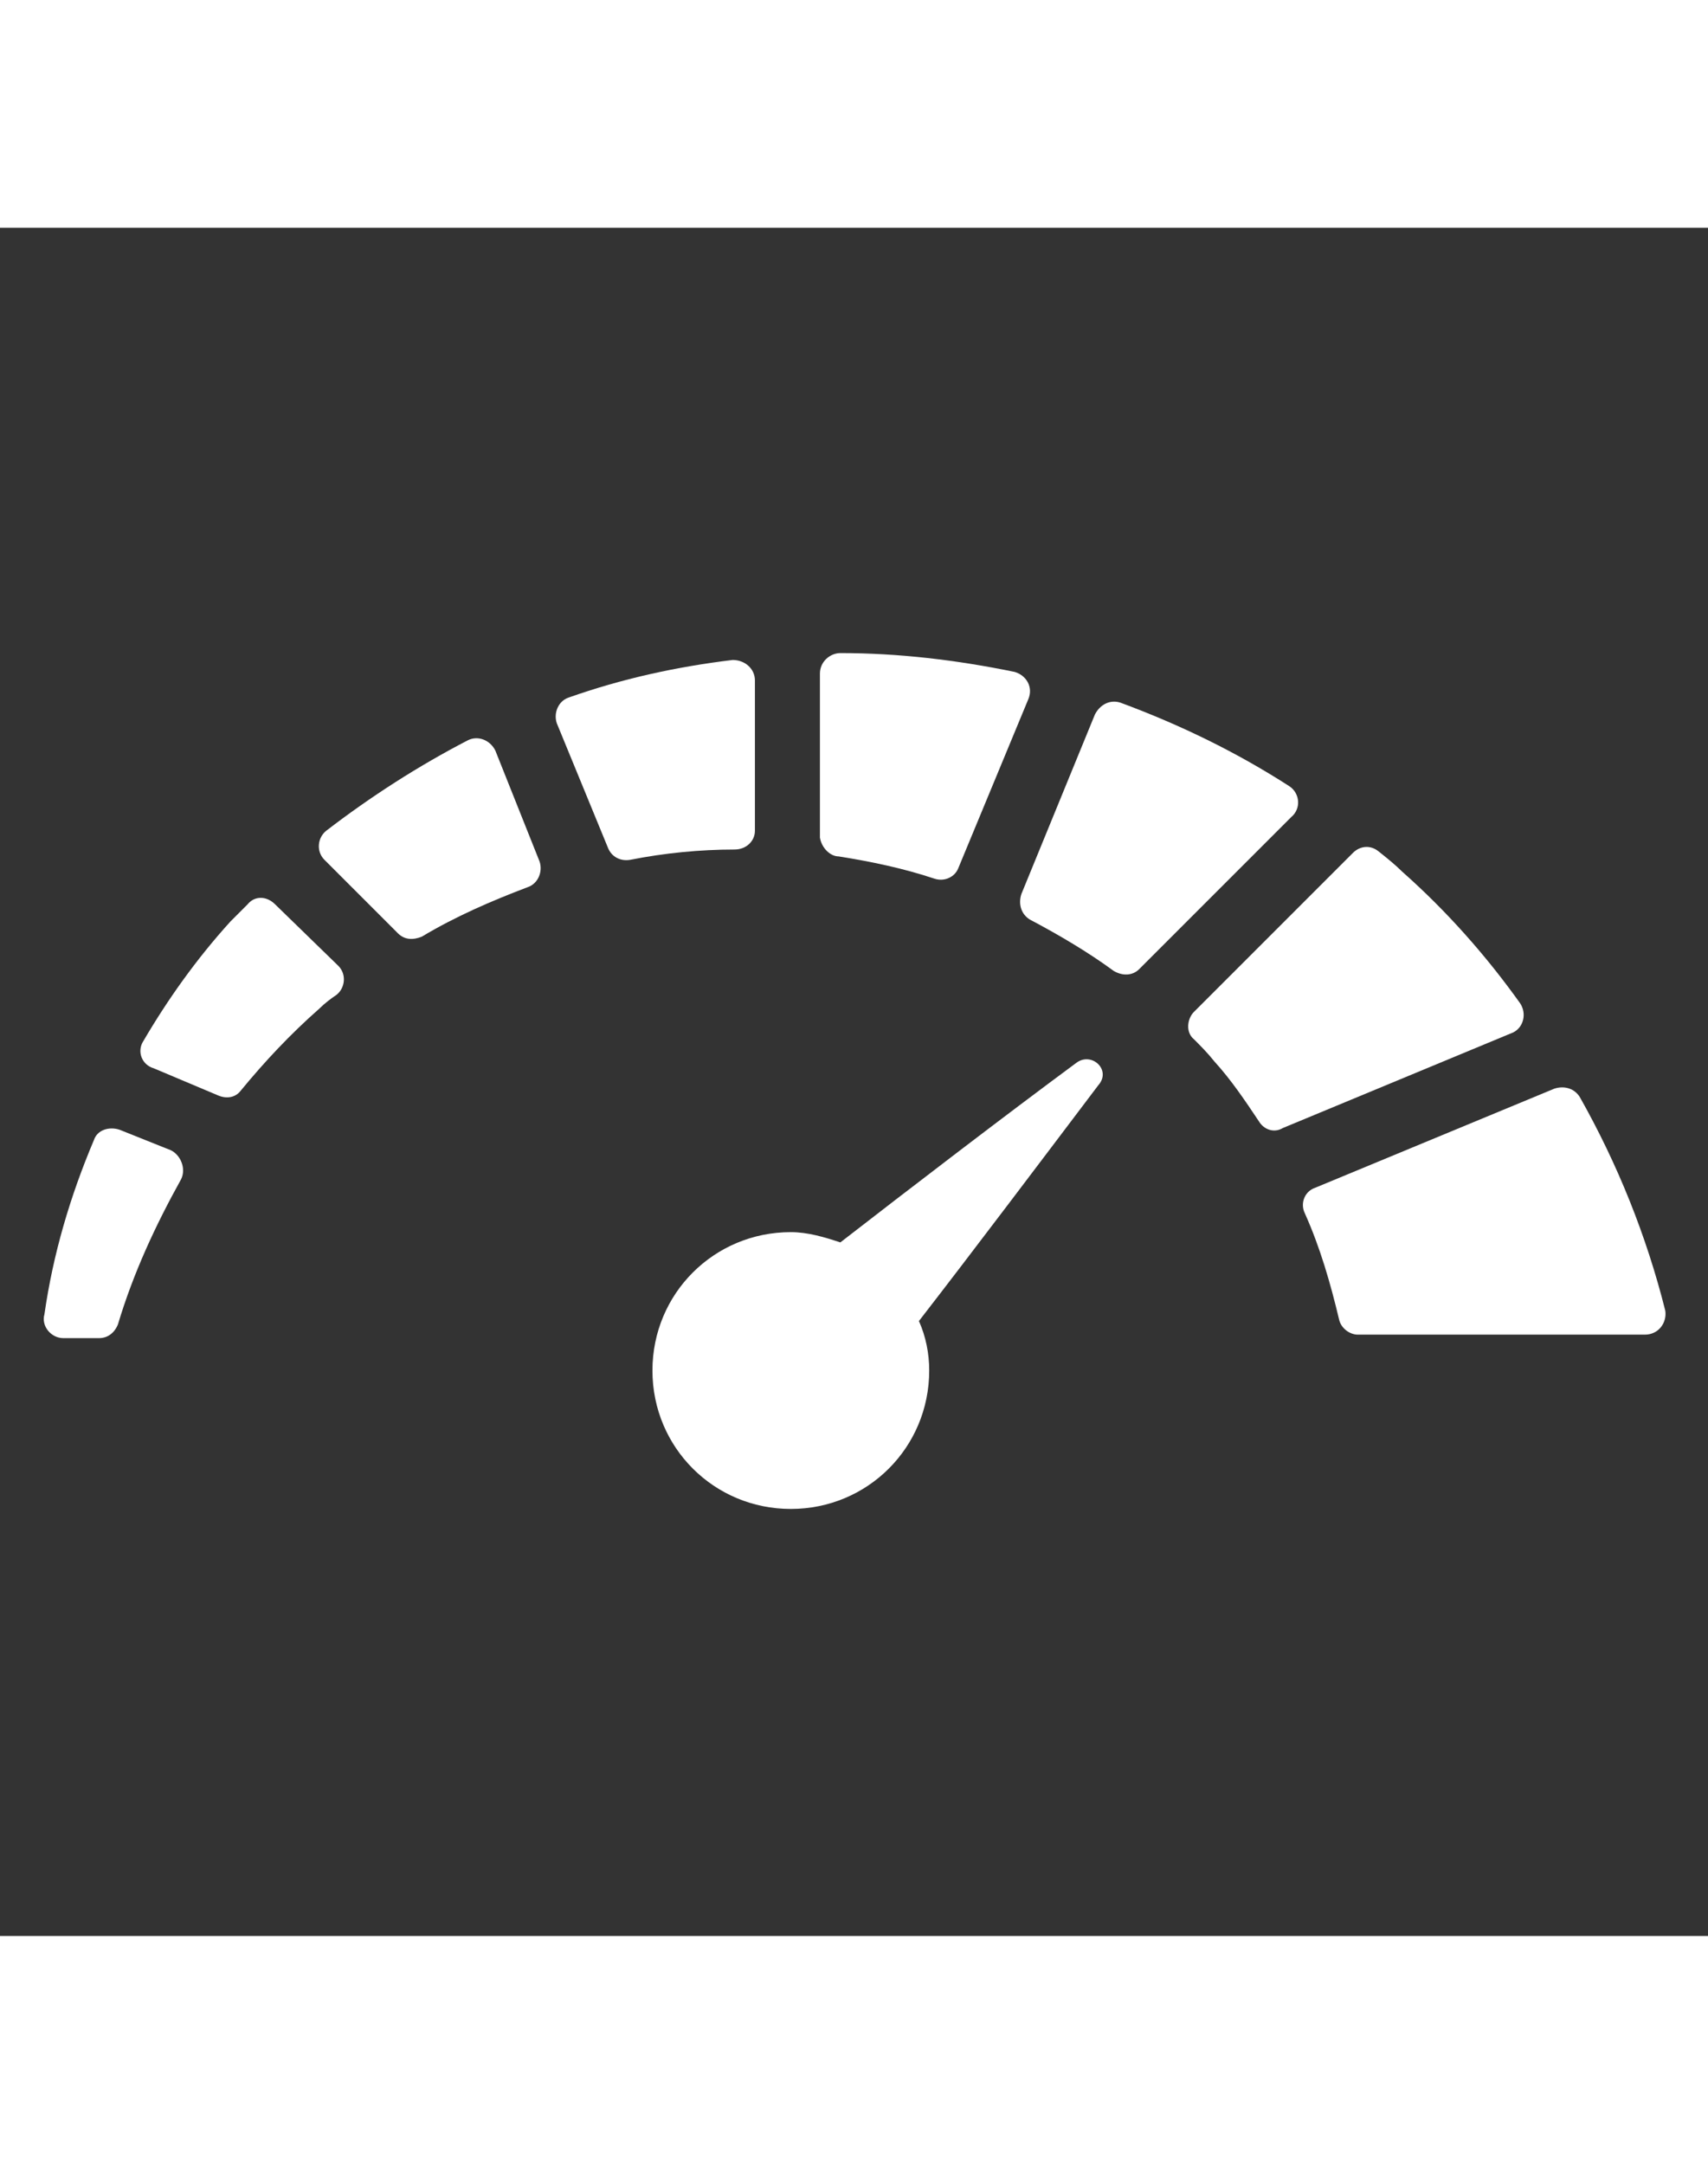
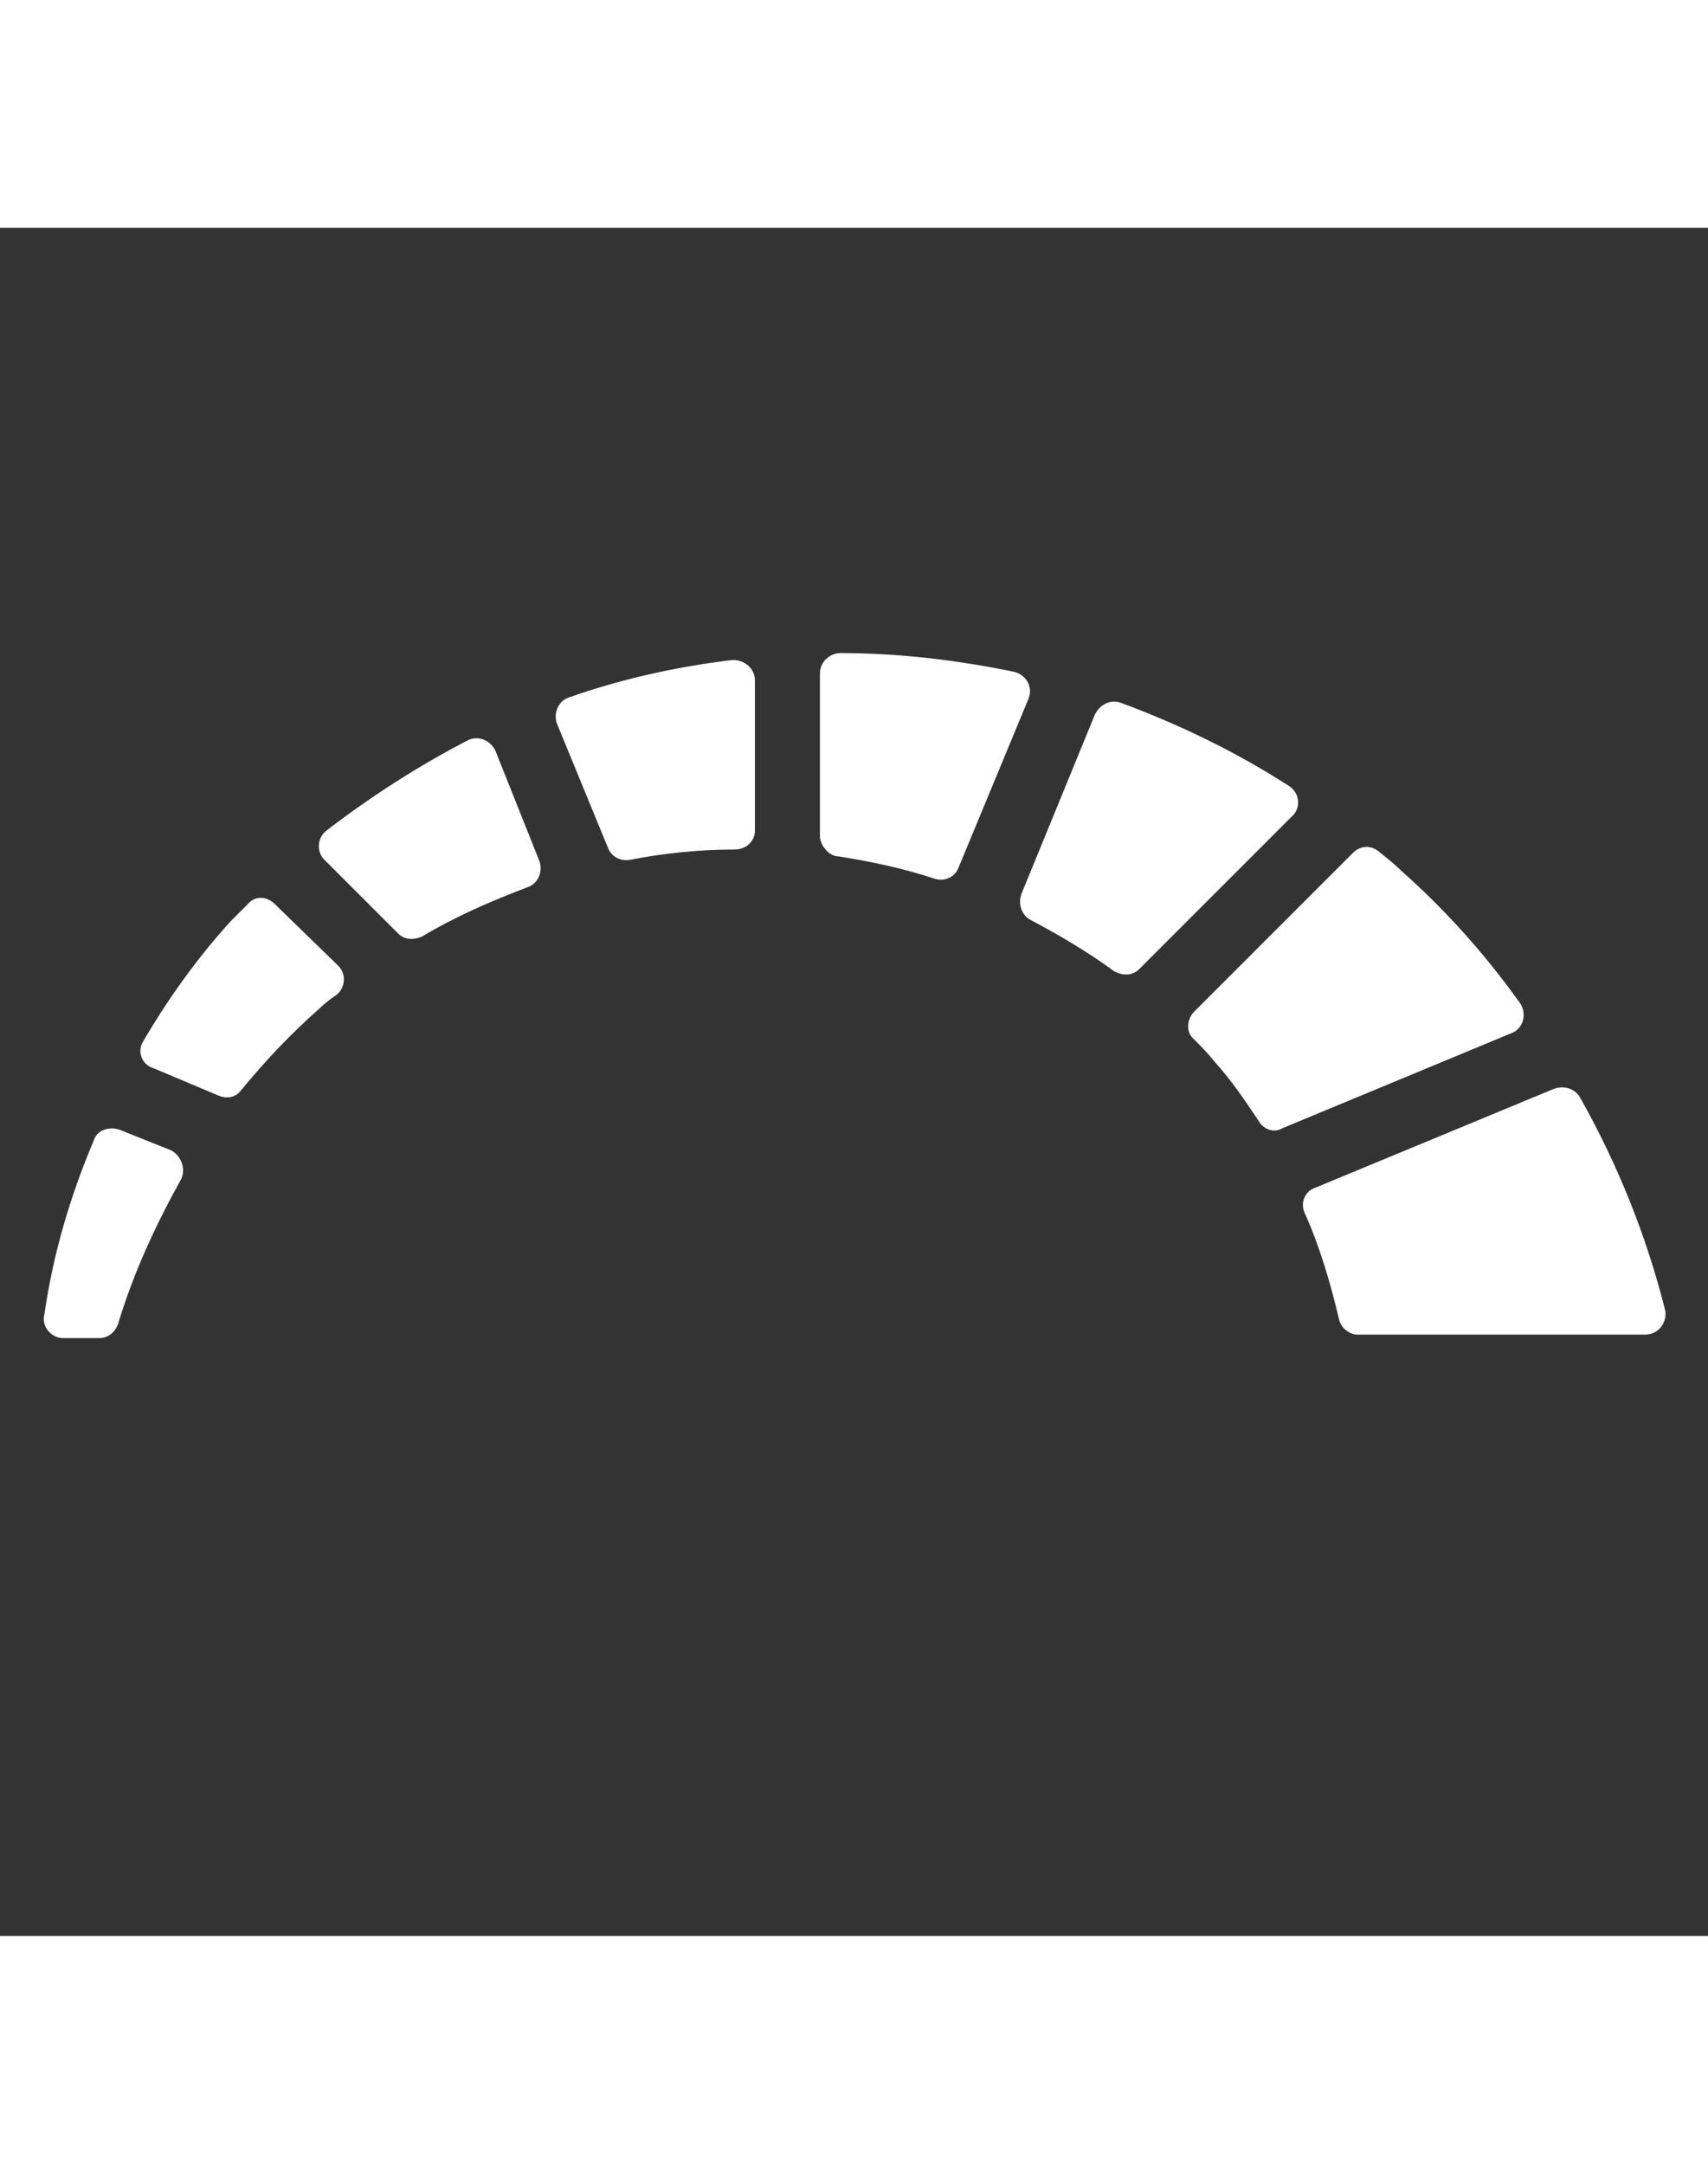
<svg xmlns="http://www.w3.org/2000/svg" viewBox="0 0 100 100" version="1.1" height="19pt" width="15pt">
  <rect x="0" y="0" width="100" height="100" fill="#333333" stroke="none" />
  <g fill="#fff">
    <path d="m49.102 36.801c1.898 0.301 3.801 0.699 5.602 1.301 0.602 0.199 1.199-0.102 1.398-0.602l4.102-9.898c0.301-0.699-0.102-1.398-0.801-1.602-3.398-0.699-6.801-1.102-10.199-1.102-0.602 0-1.199 0.5-1.199 1.199v9.602c0.098 0.602 0.598 1.102 1.098 1.102z" />
    <path d="m75.5 32.699c-3.102-2-6.398-3.602-9.898-4.898-0.602-0.199-1.199 0.102-1.5 0.699l-4.301 10.5c-0.199 0.602 0 1.199 0.5 1.5 1.699 0.898 3.398 1.898 4.898 3 0.5 0.301 1.102 0.301 1.5-0.102l8.898-8.898c0.602-0.5 0.504-1.398-0.098-1.801z" />
    <path d="m89 45.398c-2-2.801-4.301-5.398-6.898-7.699-0.398-0.398-0.898-0.801-1.398-1.199s-1.102-0.301-1.5 0.102l-9.301 9.301c-0.398 0.398-0.5 1.199 0 1.602 0.398 0.398 0.801 0.801 1.199 1.301 1 1.102 1.801 2.301 2.602 3.5 0.301 0.5 0.898 0.699 1.398 0.398l13.5-5.602c0.598-0.301 0.797-1.102 0.398-1.703z" />
    <path d="m97.5 63.398c-1.102-4.398-2.801-8.602-5-12.5-0.301-0.5-0.898-0.699-1.5-0.5l-14 5.801c-0.602 0.199-0.898 0.898-0.602 1.5 0.898 2 1.5 4.102 2 6.199 0.102 0.5 0.602 0.898 1.102 0.898h16.801c0.801 0.004 1.301-0.695 1.199-1.398z" />
    <path d="m16.102 39.602c-0.5-0.5-1.199-0.5-1.602 0-0.301 0.301-0.699 0.699-1 1-2 2.199-3.699 4.602-5.102 7-0.398 0.602-0.102 1.398 0.602 1.602l3.801 1.602c0.5 0.199 1 0.102 1.301-0.301 1.398-1.699 2.898-3.301 4.602-4.801 0.301-0.301 0.699-0.602 1-0.801 0.5-0.398 0.602-1.199 0.102-1.699z" />
    <path d="m44.199 35.301v-8.801c0-0.699-0.602-1.199-1.301-1.199-3.301 0.398-6.5 1.102-9.602 2.199-0.602 0.199-0.898 0.898-0.699 1.5l3 7.301c0.199 0.5 0.699 0.801 1.301 0.699 2-0.398 4.102-0.602 6.102-0.602 0.699 0 1.199-0.5 1.199-1.098z" />
    <path d="m29 30.602c-0.301-0.602-1-0.898-1.602-0.602-2.898 1.5-5.699 3.301-8.301 5.301-0.5 0.398-0.602 1.199-0.102 1.699l4.301 4.301c0.398 0.398 0.898 0.398 1.398 0.199 2-1.199 4.102-2.102 6.199-2.898 0.602-0.199 0.898-0.898 0.699-1.5z" />
    <path d="m10 54-3-1.199c-0.602-0.199-1.301 0-1.5 0.602-1.398 3.301-2.398 6.699-2.898 10.199-0.203 0.699 0.398 1.398 1.098 1.398h2.102c0.5 0 0.898-0.301 1.102-0.801 0.898-3 2.199-5.801 3.699-8.5 0.297-0.598 0-1.398-0.602-1.699z" />
-     <path d="m63 48.898c-4.199 3.102-9.801 7.398-13.801 10.5-0.898-0.301-1.898-0.602-2.898-0.602-4.5 0-8.102 3.602-8.102 8.102s3.602 8.102 8.102 8.102 8.102-3.602 8.102-8.102c0-1-0.199-2-0.602-2.898 3.102-4 7.398-9.699 10.5-13.801 0.801-0.898-0.402-2-1.301-1.301z" />
  </g>
</svg>